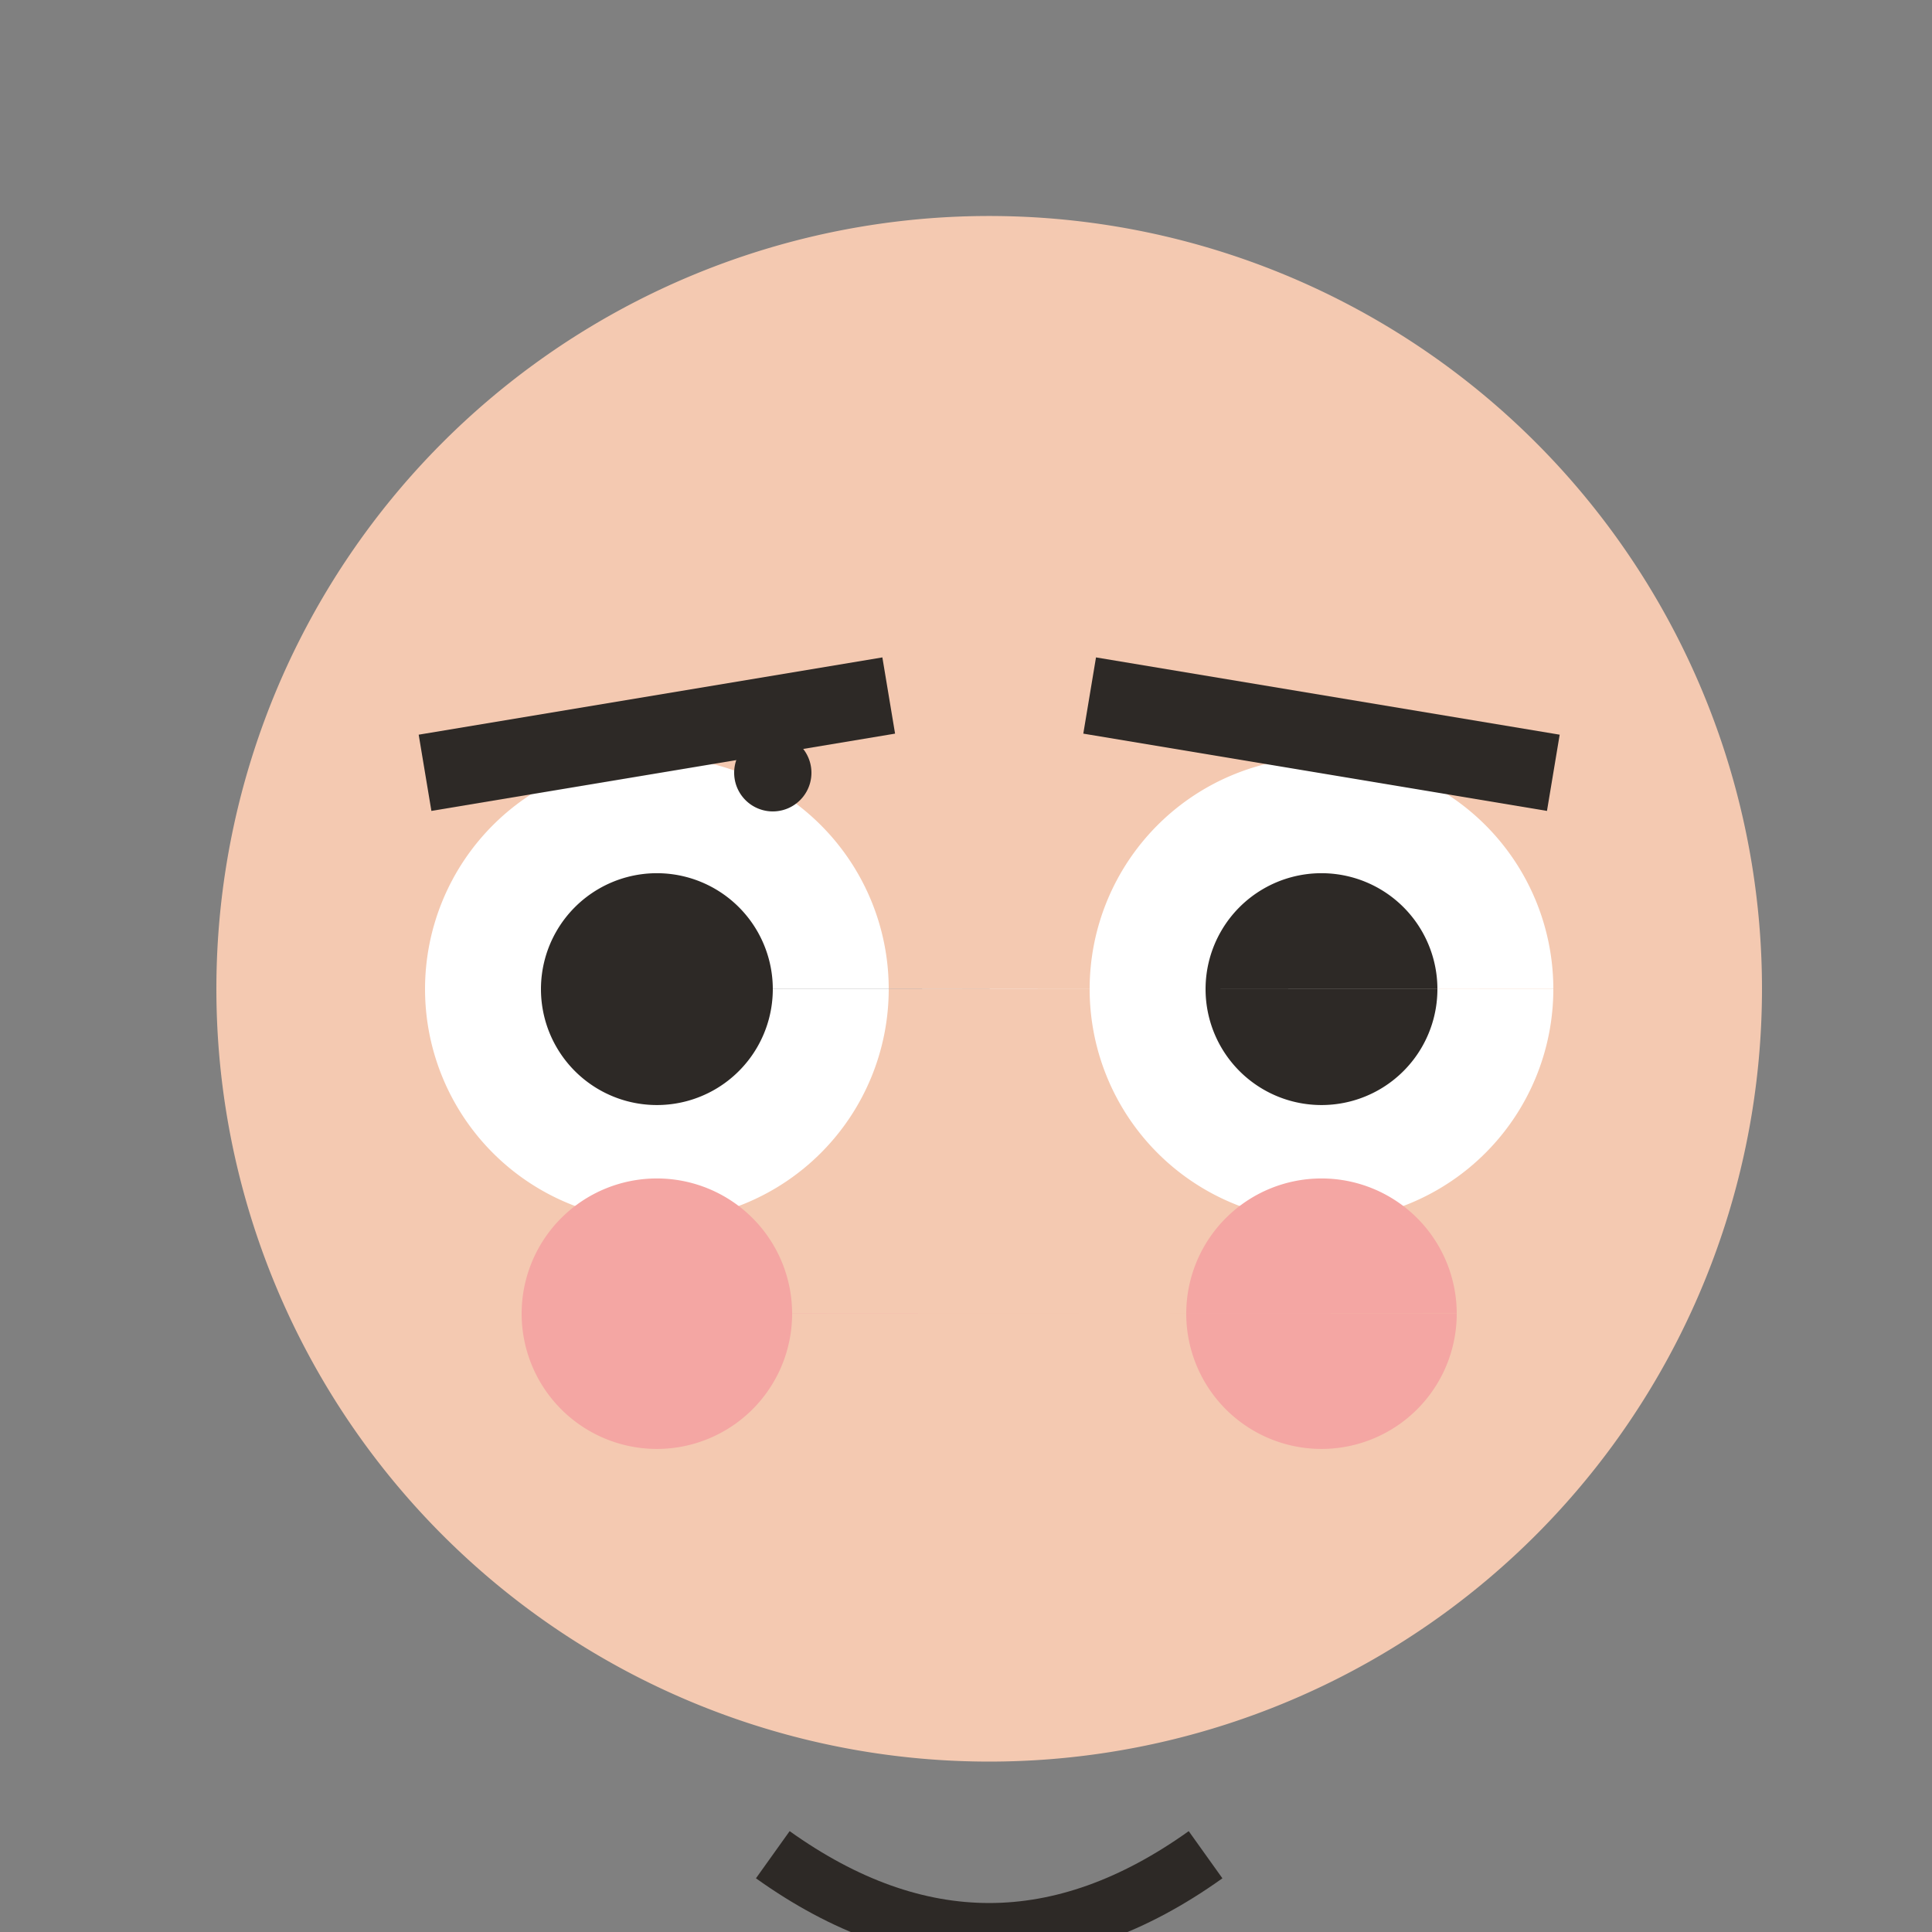
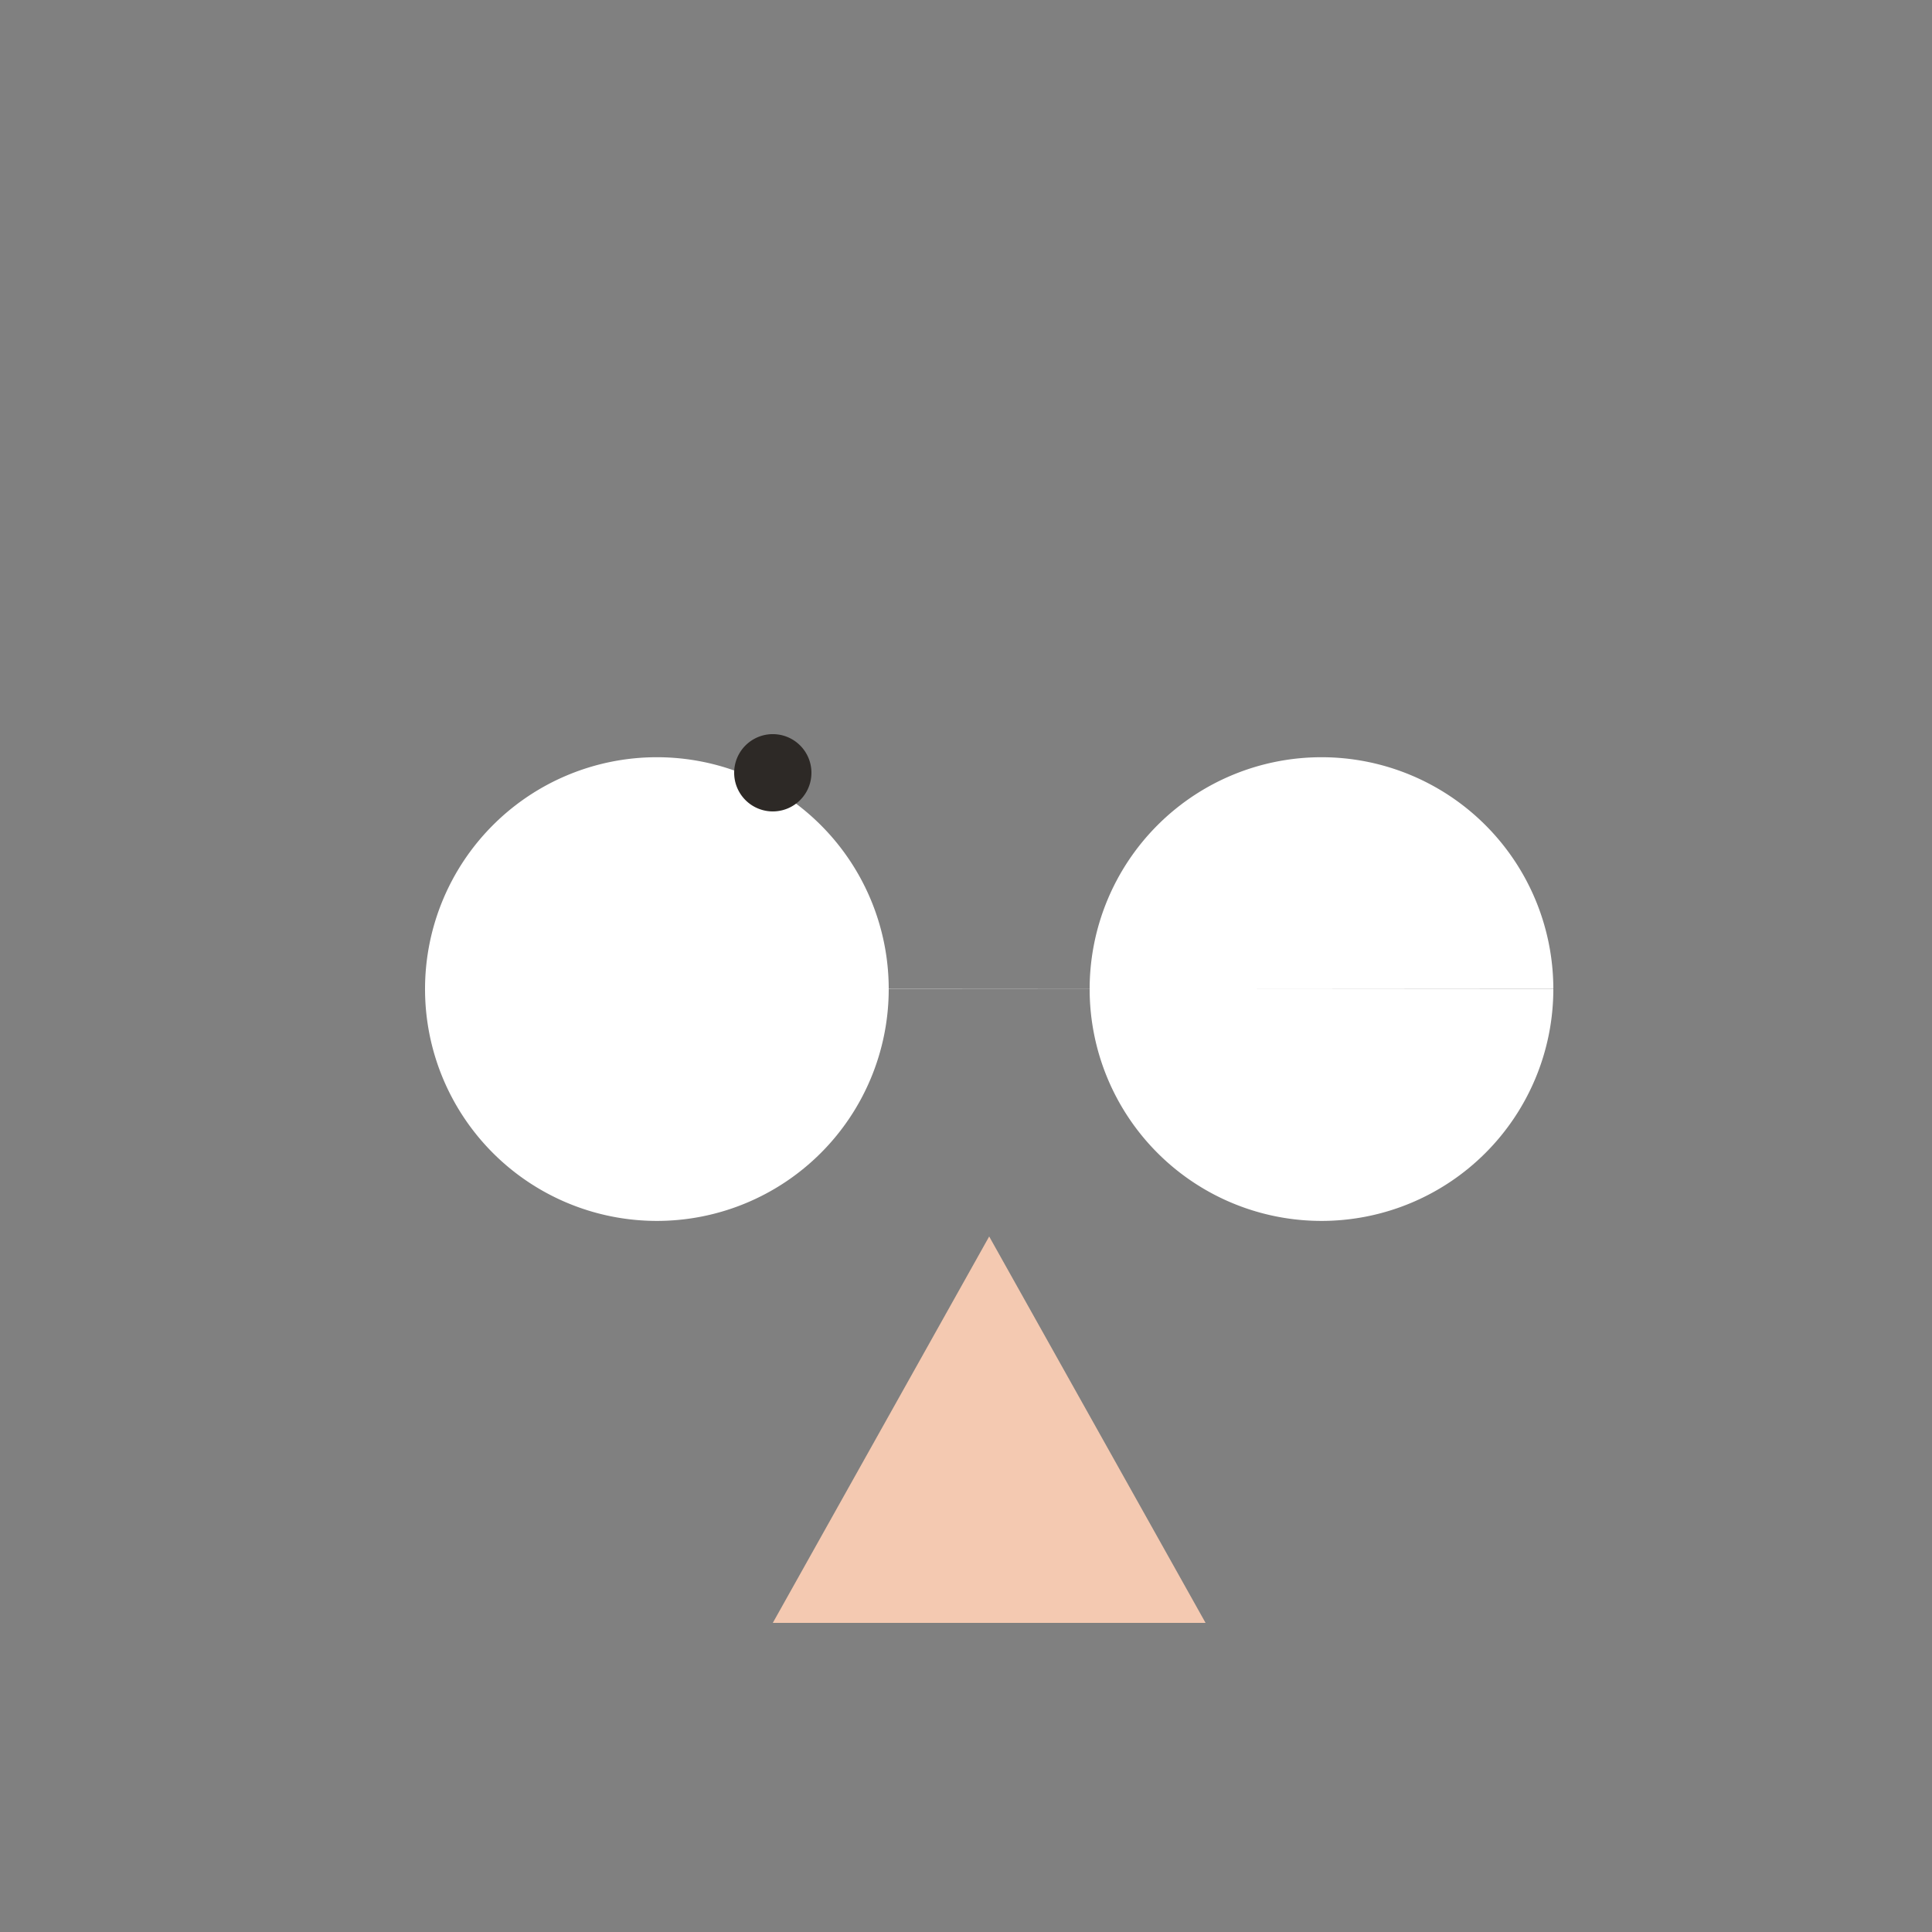
<svg xmlns="http://www.w3.org/2000/svg" width="500" height="500">
  <rect width="100%" height="100%" fill="#808080" stroke="none" />
  <defs />
  <g>
-     <path fill="#F4C9B1" stroke="none" paint-order="stroke fill markers" d=" M 456 256 A 200 200 0 1 1 456 255.8" />
    <path fill="#FFFFFF" stroke="none" paint-order="stroke fill markers" d=" M 230 256 A 60 60 0 1 1 230 255.94 L 402 256 A 60 60 0 1 1 402 255.94" />
-     <path fill="#2D2926" stroke="none" paint-order="stroke fill markers" d=" M 200 256 A 30 30 0 1 1 200 255.97 L 372 256 A 30 30 0 1 1 372 255.97" />
-     <path fill="none" stroke="#2D2926" paint-order="fill stroke markers" d=" M 110 200 L 230 180 M 282 180 L 402 200" stroke-miterlimit="10" stroke-width="20" stroke-dasharray="" />
    <path fill="#F4C9B1" stroke="none" paint-order="stroke fill markers" d=" M 256 320 L 200 420 L 312 420 Z" />
-     <path fill="none" stroke="#2D2926" paint-order="fill stroke markers" d=" M 200 480 Q 256 520 312 480" stroke-miterlimit="10" stroke-width="15" stroke-dasharray="" />
-     <path fill="#F4A6A3" stroke="none" paint-order="stroke fill markers" d=" M 205 340 A 35 35 0 1 1 205 339.965 L 377 340 A 35 35 0 1 1 377 339.965" />
    <path fill="#2D2926" stroke="none" paint-order="stroke fill markers" d=" M 210 200 A 10 10 0 1 1 210 199.99" />
  </g>
</svg>